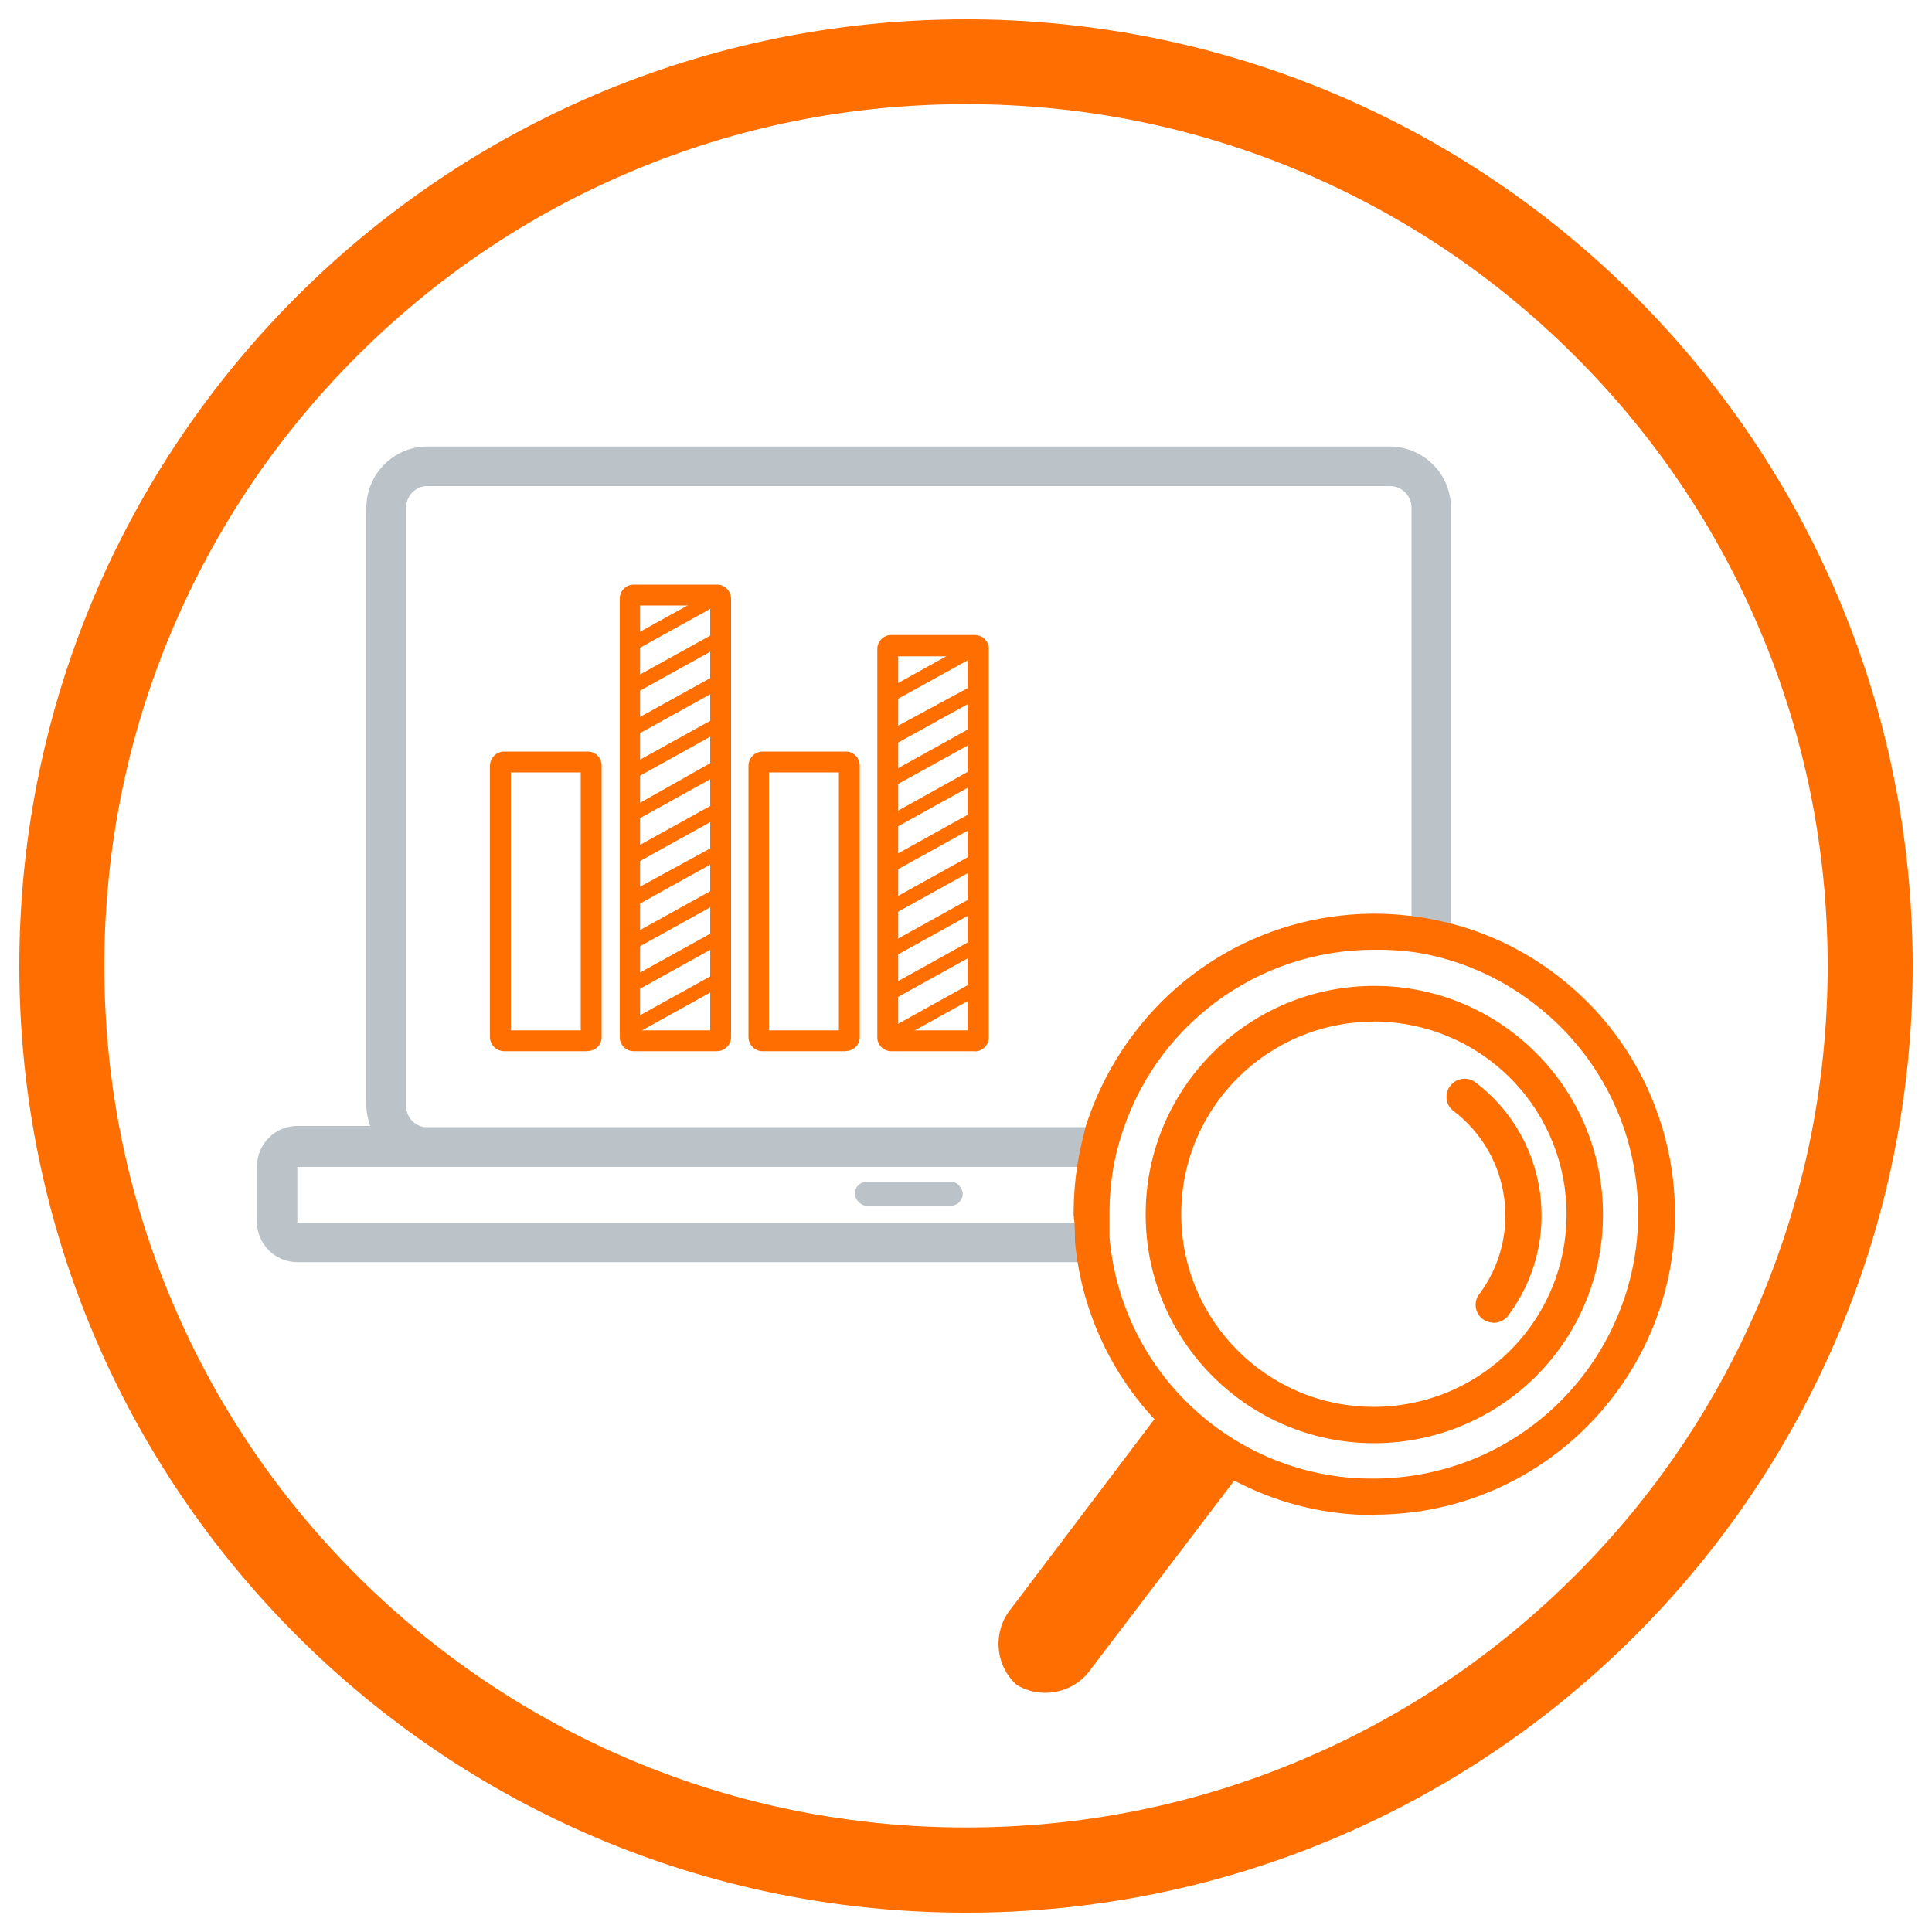
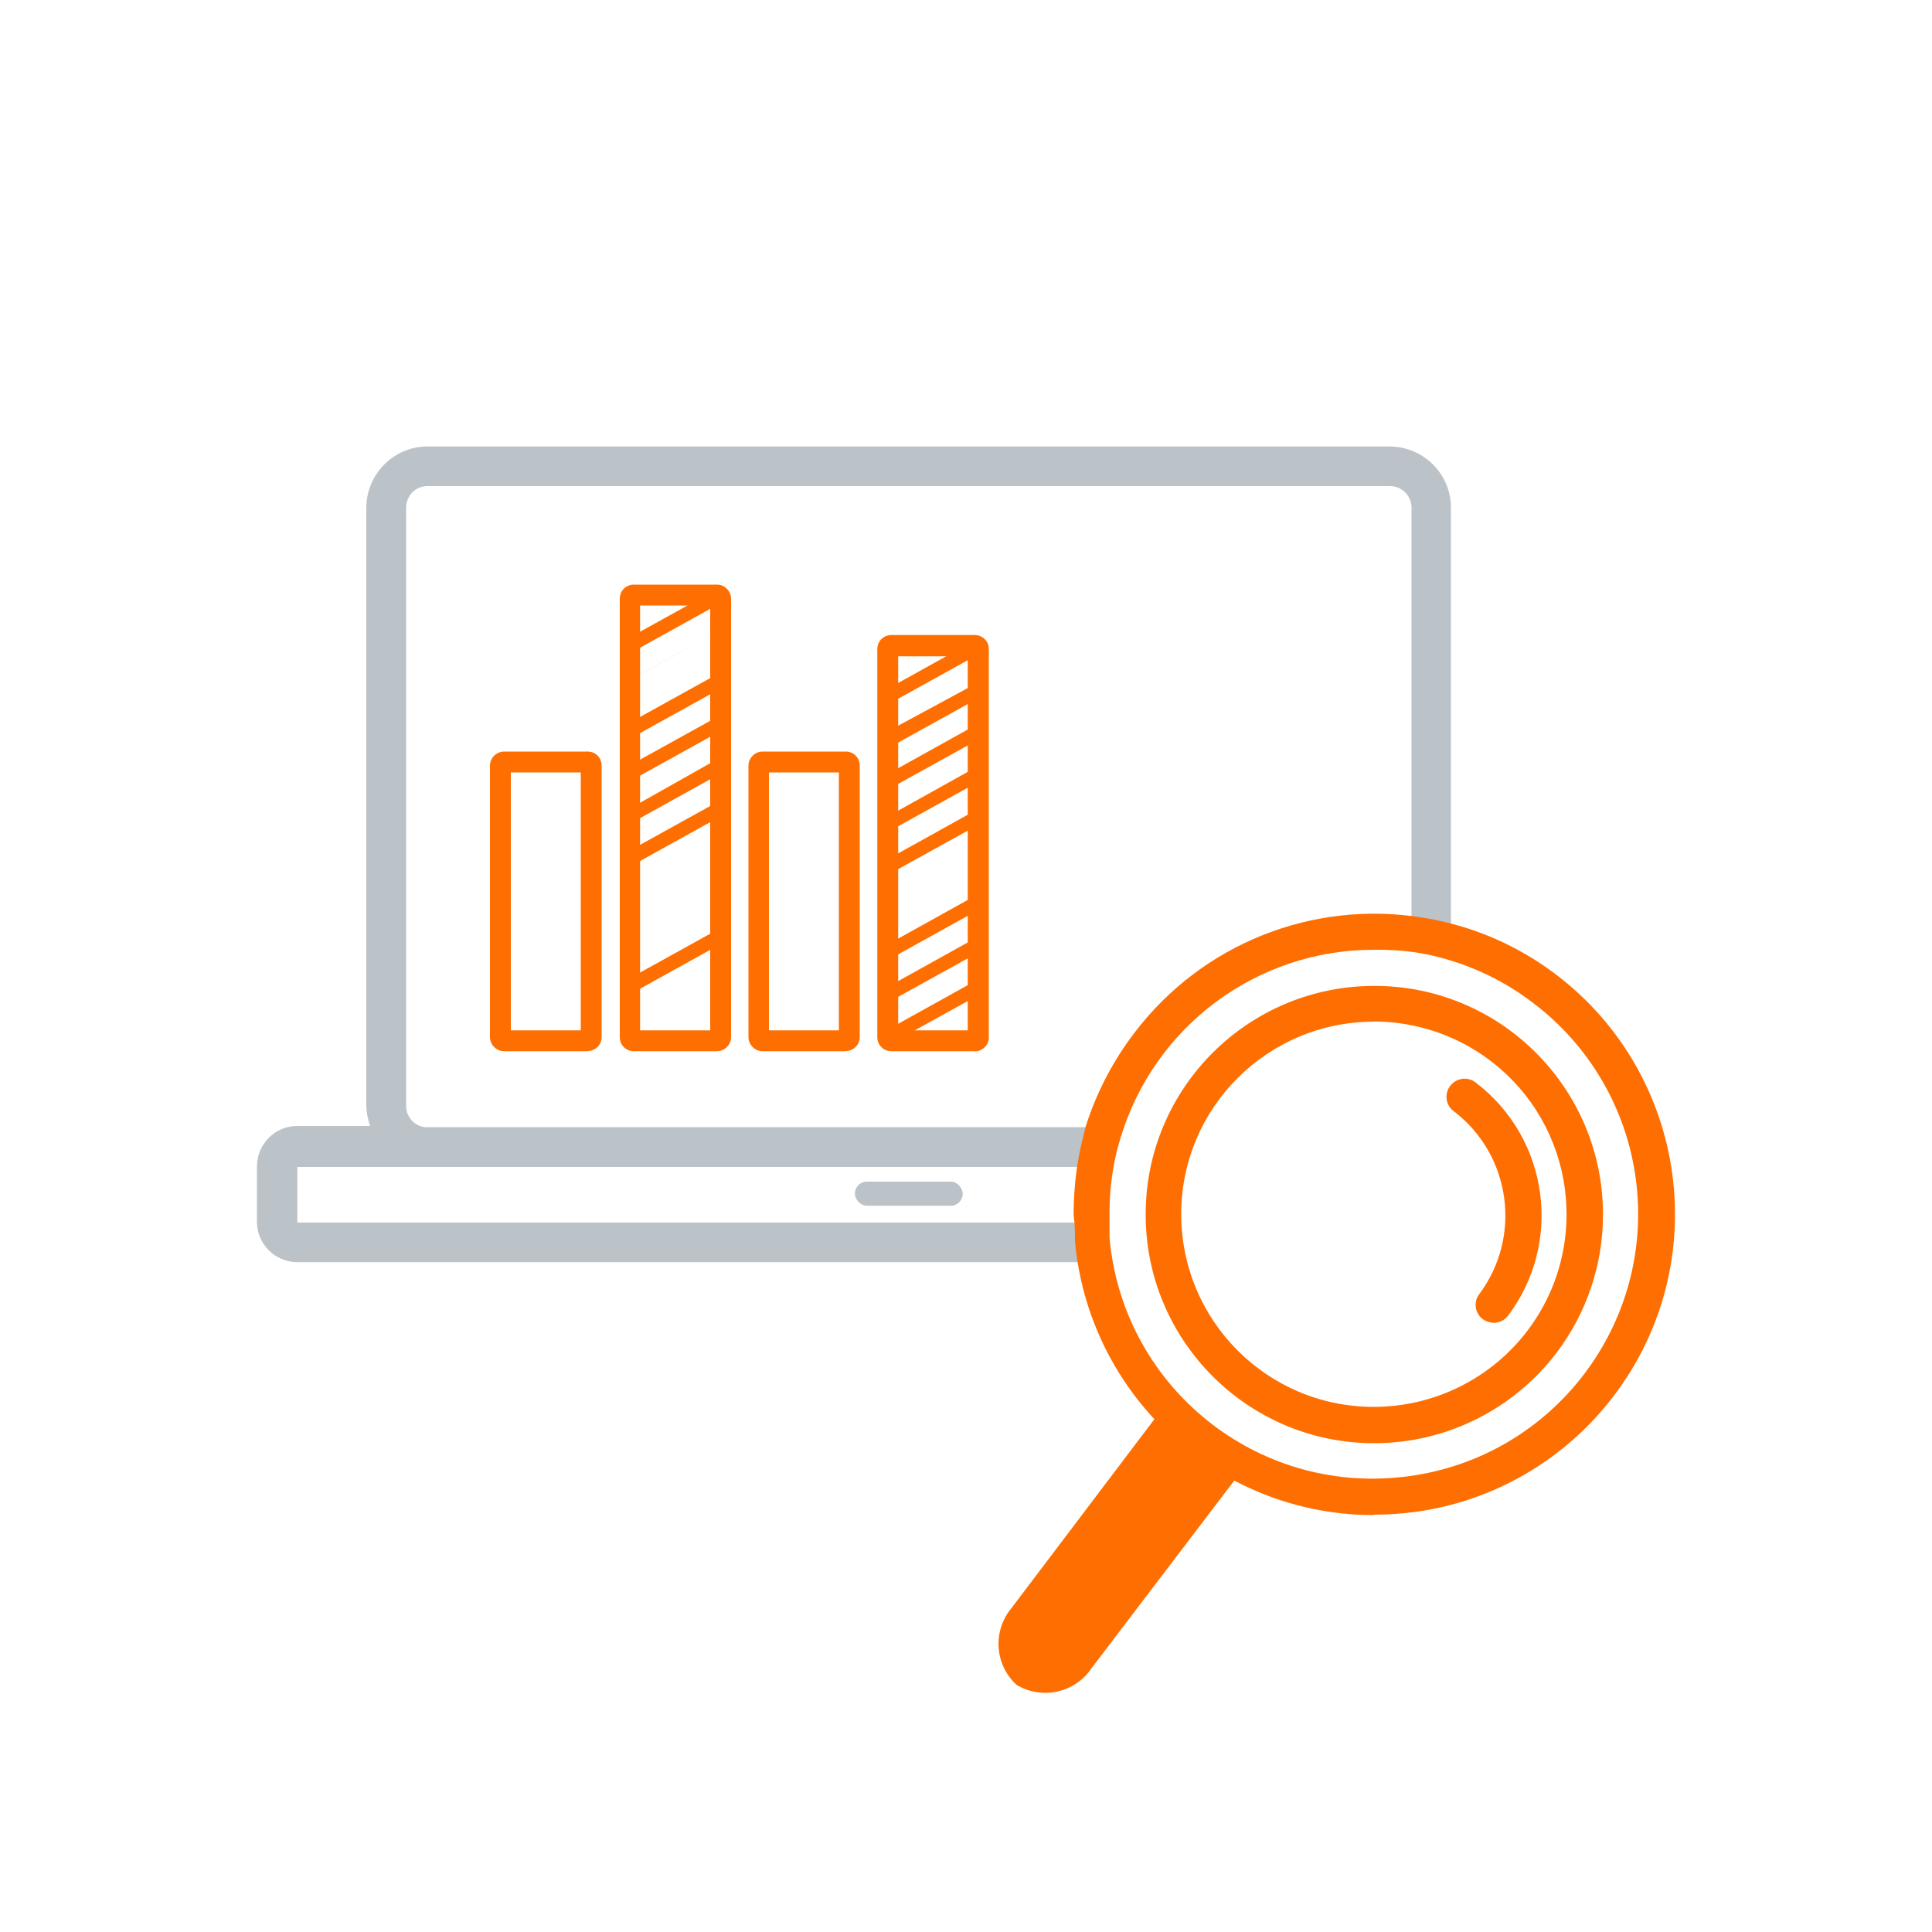
<svg xmlns="http://www.w3.org/2000/svg" height="100" id="uuid-bcfc0612-f2b9-4ba3-8231-e78a29fbc20a" viewBox="0 0 100 100" width="100">
  <defs>
    <style>.uuid-bb985f83-29c5-4e85-8eba-9ee1c39876f1{fill:#ff6e00;}.uuid-bb985f83-29c5-4e85-8eba-9ee1c39876f1,.uuid-47c5fb3f-cef9-4a82-ad45-b115977aa054{stroke-width:0px;}.uuid-47c5fb3f-cef9-4a82-ad45-b115977aa054{fill:#bbc2c8;}</style>
  </defs>
-   <path class="uuid-bb985f83-29c5-4e85-8eba-9ee1c39876f1" d="m50,5.39c6.02,0,11.87,1.18,17.36,3.5,5.31,2.25,10.08,5.46,14.18,9.56,4.1,4.1,7.32,8.87,9.56,14.18,2.33,5.5,3.5,11.34,3.5,17.36s-1.18,11.87-3.5,17.36c-2.25,5.31-5.46,10.08-9.56,14.18s-8.87,7.32-14.18,9.56c-5.5,2.33-11.34,3.5-17.36,3.5s-11.87-1.18-17.36-3.5c-5.31-2.25-10.08-5.46-14.18-9.56s-7.32-8.87-9.56-14.18c-2.33-5.5-3.5-11.34-3.5-17.36s1.18-11.87,3.5-17.36c2.25-5.31,5.46-10.08,9.56-14.18s8.87-7.32,14.18-9.56c5.5-2.33,11.34-3.5,17.36-3.5m0-4.39c-27.06,0-49,21.94-49,49s21.94,49,49,49,49-21.94,49-49S77.06,1,50,1h0Z" />
  <rect class="uuid-47c5fb3f-cef9-4a82-ad45-b115977aa054" height="1.25" rx=".62" ry=".62" width="5.58" x="44.25" y="61.16" />
  <path class="uuid-47c5fb3f-cef9-4a82-ad45-b115977aa054" d="m71.94,23.11H22.13c-1.75,0-3.16,1.42-3.17,3.17v30.9c0,.37.07.74.2,1.1h-3.78c-1.14,0-2.07.93-2.08,2.08v2.88c0,1.15.93,2.08,2.08,2.09h41.61l-.1-2.05H15.39v-2.88h41.79v-.32c.08-.42.18-.83.3-1.24l.16-.5H21.96c-.54-.08-.94-.55-.94-1.1v-30.96c0-.61.48-1.12,1.1-1.12,0,0,0,0,.01,0h49.81c.62,0,1.12.5,1.12,1.12v22.47h.33c.41.06.82.14,1.22.24l.49.13v-22.84c0-1.75-1.42-3.16-3.17-3.17Z" />
  <path class="uuid-bb985f83-29c5-4e85-8eba-9ee1c39876f1" d="m71.1,78.42c-3.39,0-6.69-1.11-9.38-3.18-3.48-2.65-5.69-6.64-6.08-11,0-.45,0-.89-.07-1.34,0-1.05.09-2.11.29-3.14.09-.46.2-.91.33-1.44.56-1.76,1.42-3.42,2.55-4.89,3.48-4.57,9.19-6.85,14.86-5.94.45.07.89.16,1.33.27,2.04.5,3.95,1.42,5.62,2.69,6.84,5.2,8.18,14.97,2.97,21.81-2.5,3.29-6.2,5.45-10.29,6-.7.09-1.41.14-2.12.14Zm0-29.26c-6.05,0-11.38,3.97-13.11,9.77-.12.39-.22.79-.3,1.18-.18.91-.27,1.84-.26,2.77v1.18c.66,7.52,7.3,13.09,14.82,12.42.22-.02.44-.04.65-.07,7.5-1,12.76-7.88,11.77-15.38-.48-3.63-2.4-6.92-5.32-9.12h0c-1.46-1.12-3.14-1.93-4.93-2.38-.39-.1-.78-.18-1.18-.24-.7-.1-1.4-.14-2.1-.13h-.03Z" />
  <path class="uuid-bb985f83-29c5-4e85-8eba-9ee1c39876f1" d="m71.12,74.7c-6.53,0-11.83-5.31-11.82-11.85,0-6.53,5.31-11.83,11.85-11.82,6.53,0,11.83,5.31,11.82,11.85,0,2.57-.84,5.07-2.39,7.12h0c-2.24,2.96-5.74,4.7-9.45,4.7Zm0-21.82c-5.51,0-9.98,4.45-9.98,9.96s4.45,9.98,9.96,9.98c3.12,0,6.06-1.45,7.95-3.93h0c3.33-4.38,2.49-10.64-1.9-13.98-1.73-1.32-3.85-2.03-6.03-2.04Z" />
  <path class="uuid-bb985f83-29c5-4e85-8eba-9ee1c39876f1" d="m77.27,68.46c-.51-.02-.91-.44-.89-.95,0-.18.06-.35.16-.49,2.26-2.99,1.68-7.24-1.3-9.51-.41-.3-.49-.88-.19-1.29,0,0,.01-.01.02-.02.31-.41.9-.49,1.31-.17,3.8,2.89,4.54,8.32,1.64,12.12,0,0,0,0,0,0-.19.21-.46.33-.75.32Z" />
  <path class="uuid-bb985f83-29c5-4e85-8eba-9ee1c39876f1" d="m52.61,87.2h0c-1.13-1.04-1.24-2.78-.26-3.96l7.83-10.35,4.15,3.16-7.85,10.32c-.86,1.26-2.56,1.62-3.86.84Z" />
  <path class="uuid-bb985f83-29c5-4e85-8eba-9ee1c39876f1" d="m30.42,54.41h-4.32c-.4,0-.73-.32-.74-.72v-14.05c0-.41.33-.74.74-.74h4.32c.4,0,.72.32.72.72,0,0,0,0,0,.01v14.05c0,.4-.32.72-.72.72Zm-3.98-1.08h3.62v-13.35h-3.62v13.35Z" />
  <path class="uuid-bb985f83-29c5-4e85-8eba-9ee1c39876f1" d="m37.12,54.41h-4.32c-.4,0-.72-.32-.72-.72v-22.71c0-.4.32-.72.72-.72h4.32c.39,0,.71.33.72.72v22.71c0,.39-.33.71-.72.72Zm-3.98-1.08h3.62v-21.99h-3.63v21.99Z" />
  <path class="uuid-bb985f83-29c5-4e85-8eba-9ee1c39876f1" d="m43.78,54.41h-4.32c-.39,0-.71-.33-.72-.72v-14.05c0-.4.32-.73.72-.74h4.32c.4,0,.72.32.72.72,0,0,0,0,0,.01v14.05c0,.4-.32.72-.72.72Zm-3.98-1.08h3.62v-13.35h-3.62v13.35Z" />
  <path class="uuid-bb985f83-29c5-4e85-8eba-9ee1c39876f1" d="m50.45,54.41h-4.32c-.4,0-.72-.32-.72-.72v-20.1c0-.4.32-.72.72-.72h4.32c.4,0,.73.31.73.71,0,0,0,0,0,.01v20.18c-.04.37-.36.65-.73.65Zm-3.96-1.08h3.6v-19.36h-3.6v19.36Z" />
  <path class="uuid-bb985f83-29c5-4e85-8eba-9ee1c39876f1" d="m32.61,33.76c-.13,0-.26-.07-.32-.19-.1-.16-.05-.38.12-.48,0,0,.02-.01.03-.01l4.68-2.59c.18-.1.39-.03.49.14s.03.39-.14.49h0l-4.67,2.59c-.06.03-.12.04-.19.04Z" />
-   <path class="uuid-bb985f83-29c5-4e85-8eba-9ee1c39876f1" d="m32.61,35.97c-.13,0-.26-.07-.32-.19-.1-.16-.05-.38.12-.48,0,0,.02-.01.03-.01l4.68-2.59c.16-.1.38-.05.48.12,0,0,.01.02.01.03.1.17.03.39-.14.49,0,0,0,0,0,0l-4.67,2.59c-.06.03-.12.04-.19.04Z" />
+   <path class="uuid-bb985f83-29c5-4e85-8eba-9ee1c39876f1" d="m32.61,35.97c-.13,0-.26-.07-.32-.19-.1-.16-.05-.38.12-.48,0,0,.02-.01.03-.01l4.68-2.59l-4.67,2.59c-.06.03-.12.04-.19.04Z" />
  <path class="uuid-bb985f83-29c5-4e85-8eba-9ee1c39876f1" d="m32.61,38.17c-.13,0-.26-.07-.32-.19-.1-.16-.05-.38.12-.48,0,0,.02-.01.03-.01l4.68-2.59c.16-.1.38-.05.48.12,0,0,.01.02.01.03.1.17.03.39-.14.49,0,0,0,0,0,0l-4.67,2.59c-.06.03-.12.04-.19.04Z" />
  <path class="uuid-bb985f83-29c5-4e85-8eba-9ee1c39876f1" d="m32.61,40.38c-.13,0-.26-.07-.32-.19-.1-.16-.05-.38.12-.48,0,0,.02-.01.03-.01l4.68-2.59c.18-.1.39-.03.49.14s.03.39-.14.49h0l-4.67,2.59c-.06.03-.12.04-.19.04Z" />
  <path class="uuid-bb985f83-29c5-4e85-8eba-9ee1c39876f1" d="m32.61,42.62c-.13,0-.26-.07-.32-.19-.1-.16-.05-.38.12-.48,0,0,.02-.01.03-.01l4.68-2.64c.16-.1.38-.05.48.12,0,0,.01.02.01.03.1.17.03.39-.14.49,0,0,0,0,0,0l-4.67,2.59c-.05.05-.12.08-.19.09Z" />
  <path class="uuid-bb985f83-29c5-4e85-8eba-9ee1c39876f1" d="m32.61,44.79c-.13,0-.26-.07-.32-.19-.1-.16-.05-.38.12-.48,0,0,.02-.01.03-.01l4.68-2.59c.16-.1.38-.05.48.12,0,0,.01.02.01.03.1.17.03.39-.14.49,0,0,0,0,0,0l-4.67,2.59c-.06.03-.12.04-.19.04Z" />
-   <path class="uuid-bb985f83-29c5-4e85-8eba-9ee1c39876f1" d="m32.61,46.95c-.13,0-.25-.07-.32-.19-.1-.16-.05-.38.12-.48,0,0,.02-.01.03-.01l4.68-2.55c.16-.1.38-.05.48.12,0,0,.01.02.01.03.1.17.03.39-.14.49,0,0,0,0,0,0l-4.67,2.59c-.06.02-.13.02-.19,0Z" />
-   <path class="uuid-bb985f83-29c5-4e85-8eba-9ee1c39876f1" d="m32.61,49.2c-.13,0-.26-.07-.32-.19-.1-.16-.05-.38.12-.48,0,0,.02-.01.03-.01l4.68-2.59c.16-.1.38-.05.48.12,0,0,.01.02.01.03.1.17.03.39-.14.49,0,0,0,0,0,0l-4.67,2.59-.19.04Z" />
  <path class="uuid-bb985f83-29c5-4e85-8eba-9ee1c39876f1" d="m32.61,51.4c-.13,0-.25-.07-.32-.19-.1-.16-.05-.38.12-.48,0,0,.02-.01.03-.01l4.68-2.59c.16-.1.38-.05.48.12,0,0,.01.02.01.03.1.17.03.39-.14.49,0,0,0,0,0,0l-4.67,2.59-.19.04Z" />
-   <path class="uuid-bb985f83-29c5-4e85-8eba-9ee1c39876f1" d="m32.61,53.61c-.13,0-.25-.07-.32-.19-.1-.16-.05-.38.12-.48,0,0,.02-.01.03-.01l4.68-2.59c.16-.1.38-.05.48.12,0,0,.01.02.01.03.1.17.03.39-.14.49,0,0,0,0,0,0l-4.67,2.59-.19.04Z" />
  <path class="uuid-bb985f83-29c5-4e85-8eba-9ee1c39876f1" d="m45.94,36.43c-.2,0-.36-.16-.36-.36,0-.13.07-.26.19-.32l4.7-2.61c.18-.09.39-.03.49.14.1.17.03.39-.14.49,0,0,0,0,0,0l-4.68,2.59c-.05.04-.12.06-.19.06Z" />
  <path class="uuid-bb985f83-29c5-4e85-8eba-9ee1c39876f1" d="m45.94,38.63c-.2,0-.36-.16-.36-.36,0-.13.07-.26.19-.32l4.7-2.54c.18-.09.39-.03.49.14.1.17.03.39-.14.49,0,0,0,0,0,0l-4.68,2.59c-.06.02-.13.01-.19-.01Z" />
  <path class="uuid-bb985f83-29c5-4e85-8eba-9ee1c39876f1" d="m45.94,40.84c-.2,0-.36-.16-.36-.36,0-.13.07-.26.19-.32l4.7-2.61c.18-.09.39-.03.49.14.1.17.03.39-.14.49,0,0,0,0,0,0l-4.68,2.59c-.05.04-.12.06-.19.06Z" />
  <path class="uuid-bb985f83-29c5-4e85-8eba-9ee1c39876f1" d="m45.94,43.04c-.2,0-.36-.16-.36-.36,0-.13.07-.26.19-.32l4.7-2.62c.18-.09.39-.03.49.14.1.17.03.39-.14.49,0,0,0,0,0,0l-4.68,2.59c-.06.04-.12.06-.19.07Z" />
  <path class="uuid-bb985f83-29c5-4e85-8eba-9ee1c39876f1" d="m45.94,45.25c-.2,0-.36-.16-.36-.36,0-.13.07-.26.19-.32l4.7-2.61c.18-.09.39-.03.49.14.1.17.03.39-.14.49,0,0,0,0,0,0l-4.68,2.59c-.05.04-.12.06-.19.06Z" />
-   <path class="uuid-bb985f83-29c5-4e85-8eba-9ee1c39876f1" d="m45.94,47.45c-.2,0-.36-.16-.36-.36,0-.13.07-.26.19-.32l4.7-2.61c.18-.09.39-.03.49.14.1.17.03.39-.14.49,0,0,0,0,0,0l-4.68,2.59c-.06.03-.12.05-.19.06Z" />
  <path class="uuid-bb985f83-29c5-4e85-8eba-9ee1c39876f1" d="m45.94,49.66c-.2,0-.36-.16-.36-.36,0-.13.07-.26.19-.32l4.7-2.61c.18-.09.39-.03.49.14.1.17.03.39-.14.49,0,0,0,0,0,0l-4.68,2.59c-.06.03-.12.05-.19.06Z" />
  <path class="uuid-bb985f83-29c5-4e85-8eba-9ee1c39876f1" d="m45.94,51.86c-.2,0-.36-.16-.36-.36,0-.13.07-.26.19-.32l4.7-2.61c.18-.09.39-.03.49.14.1.17.03.39-.14.49,0,0,0,0,0,0l-4.68,2.59c-.05.04-.12.06-.19.06Z" />
  <path class="uuid-bb985f83-29c5-4e85-8eba-9ee1c39876f1" d="m45.94,54.07c-.2,0-.36-.16-.36-.36,0-.13.07-.26.19-.32l4.7-2.61c.18-.09.39-.03.49.14.1.17.03.39-.14.49,0,0,0,0,0,0l-4.68,2.59c-.05.04-.12.06-.19.06Z" />
</svg>